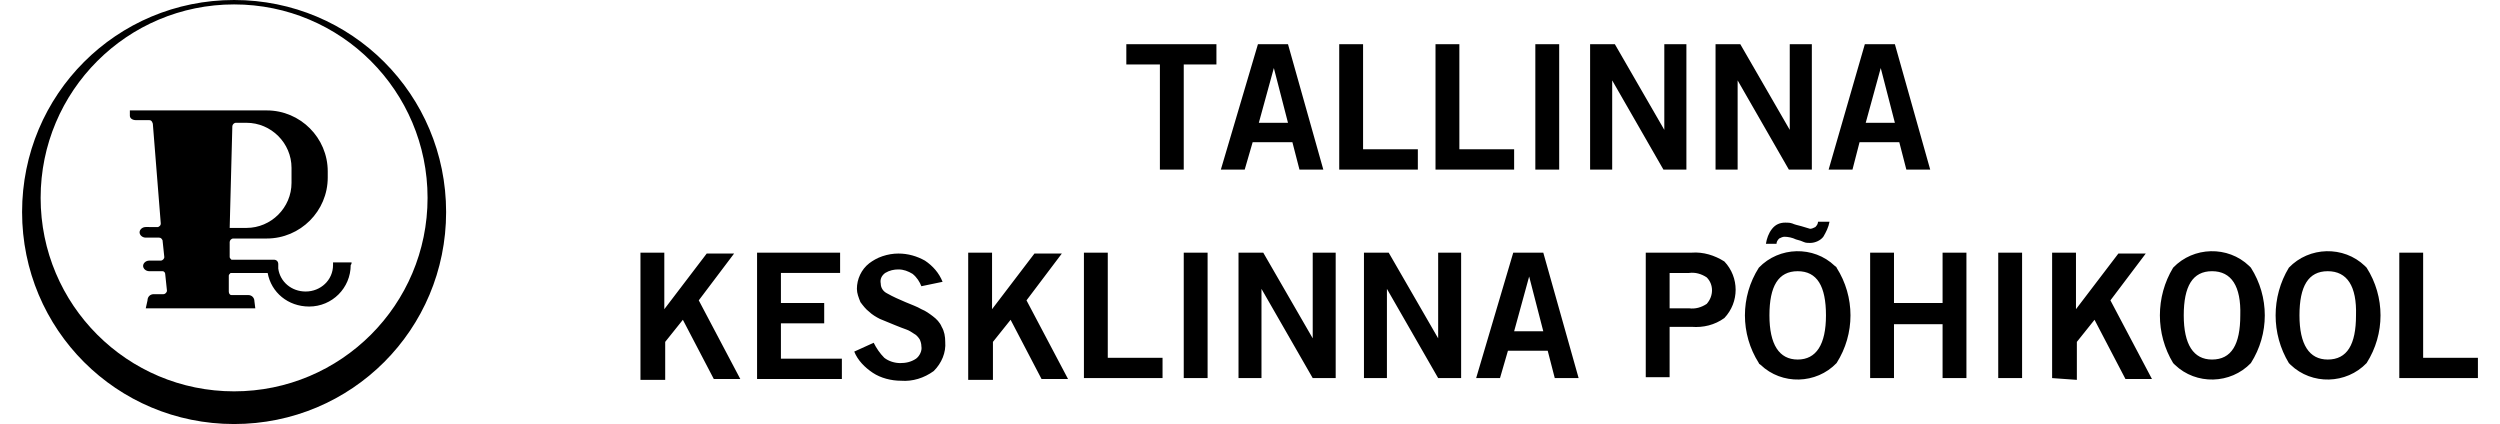
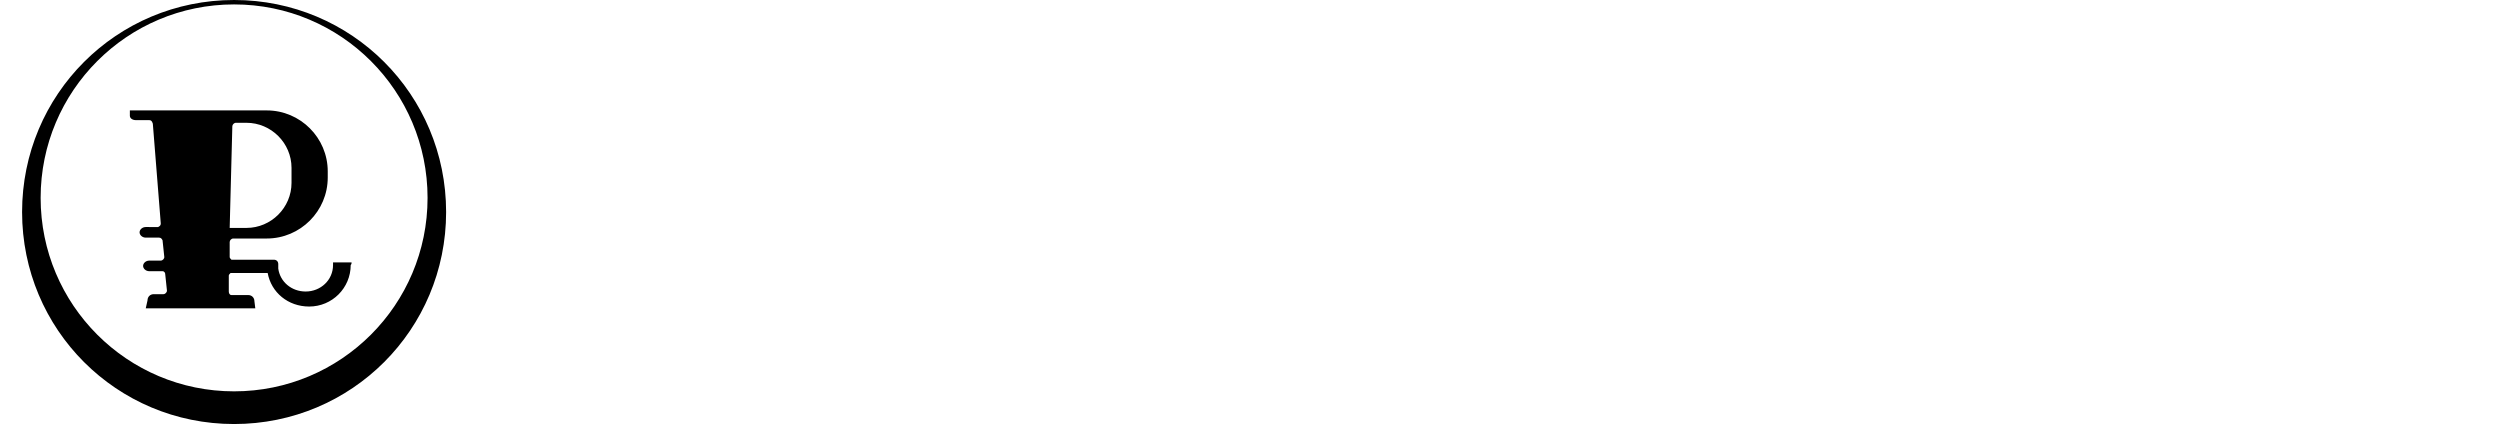
<svg xmlns="http://www.w3.org/2000/svg" version="1.1" id="Layer_1" x="0px" y="0px" viewBox="0 0 278 48" style="enable-background:new 0 0 278 48;" xml:space="preserve" height="48" width="283">
-   <path d="M135.2,5v2.3h-3.7v11.9h-2.7V7.3H125V5H135.2z M139.9,5h3.4l4,14.2h-2.7l-0.8-3.1h-4.5l-0.9,3.1h-2.7L139.9,5z M140,13.9  h3.3l-1.6-6.2h0L140,13.9z M149.1,19.2V5h2.7v11.9h6.2v2.3L149.1,19.2L149.1,19.2z M160,19.2V5h2.7v11.9h6.2v2.3L160,19.2L160,19.2z   M171.3,19.2V5h2.7v14.2L171.3,19.2L171.3,19.2z M177.5,19.2V5h2.8l5.6,9.7h0V5h2.5v14.2h-2.6l-5.8-10.1h0v10.1L177.5,19.2  L177.5,19.2z M191.7,19.2V5h2.8l5.6,9.7h0V5h2.5v14.2h-2.6l-5.8-10.1h0v10.1L191.7,19.2L191.7,19.2z M208.6,5h3.4l4,14.2h-2.7  l-0.8-3.1h-4.5l-0.8,3.1h-2.7L208.6,5z M208.7,13.9h3.3l-1.6-6.2h0L208.7,13.9z M70,42.8V28.6h2.7V35h0l4.8-6.3h3.1l-4,5.3l4.7,8.9  h-3l-3.5-6.7l-2,2.5v4.3H70L70,42.8z M83.2,42.8V28.6h9.4v2.3h-6.7v3.4h4.9v2.3h-4.9v4h6.9v2.3H83.2z M101.8,32.4  c-0.2-0.5-0.5-1-1-1.4c-0.5-0.3-1-0.5-1.6-0.5c-0.5,0-1,0.1-1.5,0.4c-0.4,0.3-0.6,0.7-0.5,1.2c0,0.5,0.3,0.9,0.7,1.1  c0.7,0.4,1.4,0.7,2.1,1c0.7,0.3,1.3,0.5,1.8,0.8c0.5,0.2,0.9,0.5,1.3,0.8c0.4,0.3,0.8,0.7,1,1.2c0.3,0.5,0.4,1.1,0.4,1.7  c0.1,1.2-0.4,2.4-1.3,3.3c-1.1,0.8-2.4,1.2-3.7,1.1c-1.1,0-2.3-0.3-3.2-0.9c-0.9-0.6-1.7-1.4-2.1-2.4l2.2-1c0.3,0.6,0.7,1.2,1.2,1.7  c0.5,0.4,1.2,0.6,1.8,0.6c0.6,0,1.2-0.1,1.8-0.5c0.4-0.3,0.7-0.9,0.6-1.4c0-0.3-0.1-0.6-0.2-0.8c-0.2-0.3-0.4-0.5-0.6-0.6  c-0.3-0.2-0.6-0.4-0.9-0.5c-0.3-0.1-0.8-0.3-1.3-0.5c-0.7-0.3-1.2-0.5-1.7-0.7c-0.4-0.2-0.9-0.5-1.2-0.8c-0.4-0.3-0.7-0.7-1-1.1  c-0.2-0.5-0.4-1-0.4-1.5c0-1.1,0.5-2.2,1.4-2.9c0.4-0.3,0.9-0.6,1.5-0.8c0.6-0.2,1.2-0.3,1.8-0.3c1.1,0,2.1,0.3,3,0.8  c0.9,0.6,1.6,1.4,2,2.4L101.8,32.4z M107.1,42.8V28.6h2.7V35h0l4.8-6.3h3.1l-4,5.3l4.7,8.9h-3l-3.5-6.7l-2,2.5v4.3H107.1z   M120.2,42.8V28.6h2.7v11.9h6.2v2.3H120.2z M131.5,42.8V28.6h2.7v14.2H131.5z M137.7,42.8V28.6h2.8l5.6,9.7h0v-9.7h2.6v14.2h-2.6  l-5.8-10.1h0v10.1H137.7L137.7,42.8z M151.9,42.8V28.6h2.8l5.6,9.7h0v-9.7h2.6v14.2h-2.6l-5.8-10.1h0v10.1H151.9z M168.8,28.6h3.4  l4,14.2h-2.7l-0.8-3.1h-4.5l-0.9,3.1h-2.7L168.8,28.6z M168.9,37.5h3.3l-1.6-6.2h0L168.9,37.5z M183.8,42.8V28.6h5.2  c1.3-0.1,2.6,0.3,3.7,1c1.7,1.8,1.7,4.6,0,6.4c-1.1,0.8-2.4,1.1-3.7,1h-2.5v5.7H183.8z M186.5,34.9h2.2c0.7,0.1,1.4-0.1,2-0.5  c0.8-0.9,0.8-2.2,0-3c-0.6-0.4-1.3-0.6-2-0.5h-2.2V34.9L186.5,34.9z M205.4,41.1c-2.3,2.4-6.2,2.5-8.6,0.2c-0.1-0.1-0.2-0.1-0.2-0.2  c-2.1-3.3-2.1-7.5,0-10.8c2.3-2.4,6.2-2.5,8.6-0.2c0.1,0.1,0.2,0.1,0.2,0.2C207.5,33.6,207.5,37.8,205.4,41.1L205.4,41.1z   M204.6,25.1c-0.1,0.6-0.4,1.2-0.7,1.7c-0.3,0.4-0.9,0.7-1.5,0.7c-0.2,0-0.5,0-0.7-0.1c-0.2-0.1-0.5-0.2-0.9-0.3  c-0.4-0.2-0.9-0.3-1.3-0.3c-0.2,0-0.4,0.1-0.6,0.2c-0.2,0.2-0.3,0.4-0.3,0.6h-1.2c0.1-0.6,0.3-1.2,0.7-1.7c0.4-0.5,0.9-0.7,1.5-0.7  c0.3,0,0.5,0,0.8,0.1c0.2,0.1,0.6,0.2,1,0.3c0.3,0.1,0.7,0.2,1,0.3c0.2,0,0.4-0.1,0.6-0.2c0.2-0.2,0.3-0.4,0.3-0.6L204.6,25.1  L204.6,25.1z M201,30.7c-2.2,0-3.2,1.7-3.2,5s1.1,5,3.2,5s3.2-1.7,3.2-5S203.2,30.7,201,30.7L201,30.7z M209.2,42.8V28.6h2.7v5.7  h5.5v-5.7h2.7v14.2h-2.7v-6.1h-5.5v6.1L209.2,42.8L209.2,42.8z M223.7,42.8V28.6h2.7v14.2L223.7,42.8L223.7,42.8z M229.8,42.8V28.6  h2.7V35h0l4.8-6.3h3.1l-4,5.3l4.7,8.9h-3l-3.5-6.7l-2,2.5v4.3L229.8,42.8L229.8,42.8z M252.3,41.1c-2.3,2.4-6.2,2.5-8.6,0.2  c-0.1-0.1-0.1-0.1-0.2-0.2c-2-3.3-2-7.5,0-10.8c2.3-2.4,6.2-2.5,8.6-0.2c0.1,0.1,0.1,0.1,0.2,0.2C254.4,33.6,254.4,37.8,252.3,41.1  L252.3,41.1z M247.9,30.7c-2.2,0-3.2,1.7-3.2,5s1.1,5,3.2,5c2.2,0,3.2-1.7,3.2-5C251.2,32.4,250.1,30.7,247.9,30.7L247.9,30.7z   M265.4,41.1c-2.3,2.4-6.2,2.5-8.6,0.2c-0.1-0.1-0.1-0.1-0.2-0.2c-2-3.3-2-7.5,0-10.8c2.3-2.4,6.2-2.5,8.6-0.2  c0.1,0.1,0.1,0.1,0.2,0.2C267.5,33.6,267.5,37.8,265.4,41.1L265.4,41.1z M261,30.7c-2.2,0-3.2,1.7-3.2,5s1.1,5,3.2,5  c2.2,0,3.2-1.7,3.2-5C264.3,32.4,263.2,30.7,261,30.7L261,30.7z M269.1,42.8V28.6h2.7v11.9h6.2v2.3L269.1,42.8L269.1,42.8z" />
  <g>
    <path id="path2" class="st0" d="   M23.8,14.3c0-0.2,0.2-0.4,0.4-0.4h1.2c2.8,0,5.1,2.3,5.1,5.1v1.7c0,2.8-2.3,5.1-5.1,5.1h-1.9L23.8,14.3z M37.3,29.7h-2.1   c0,0.1,0,0.2,0,0.3c0,1.7-1.4,3-3.1,3c-1.6,0-2.9-1.1-3.1-2.6l0-0.1v-0.4c0-0.3-0.2-0.5-0.5-0.5h-4.8c-0.1-0.1-0.2-0.2-0.2-0.3   l0-1.7c0-0.2,0.2-0.4,0.4-0.4h3.8c3.8,0,6.9-3.1,6.9-6.9v-0.7c0-3.8-3.1-6.9-6.9-6.9h-3.1H23l-0.1,0l-10.7,0l0,0.6   c0,0.3,0.3,0.5,0.7,0.5l1.5,0c0.2,0,0.3,0.1,0.4,0.4l0.9,11.3c0,0.2-0.1,0.3-0.3,0.4H14c-0.4,0-0.7,0.3-0.7,0.6   c0,0.3,0.3,0.6,0.7,0.6l1.5,0c0.2,0,0.3,0.1,0.4,0.3l0.2,1.9c0,0.2-0.2,0.4-0.4,0.4l-1.3,0c-0.4,0-0.7,0.3-0.7,0.6   c0,0.3,0.3,0.6,0.7,0.6l1.5,0c0.2,0,0.3,0.2,0.3,0.3l0.2,1.9c0,0.2-0.2,0.4-0.4,0.4l-1.1,0c-0.4,0-0.7,0.3-0.7,0.7L14,34.9h12.4   l-0.1-0.8c0-0.4-0.3-0.7-0.7-0.7h-1.9c-0.2,0-0.3-0.2-0.3-0.4l0-1.8c0-0.1,0.1-0.2,0.2-0.3h4.2c0.4,2.2,2.3,3.8,4.7,3.8   c2.6,0,4.7-2.1,4.7-4.7C37.3,29.9,37.3,29.8,37.3,29.7L37.3,29.7z M24,44.3c-12.1,0-21.9-9.8-21.9-21.9C2.1,10.3,11.9,0.5,24,0.5   s21.9,9.8,21.9,21.9C45.9,34.5,36.1,44.3,24,44.3L24,44.3z M24,0C10.7,0,0,10.7,0,24c0,13.3,10.7,24,24,24c13.3,0,24-10.7,24-24   C48,10.7,37.3,0,24,0L24,0z" />
  </g>
</svg>